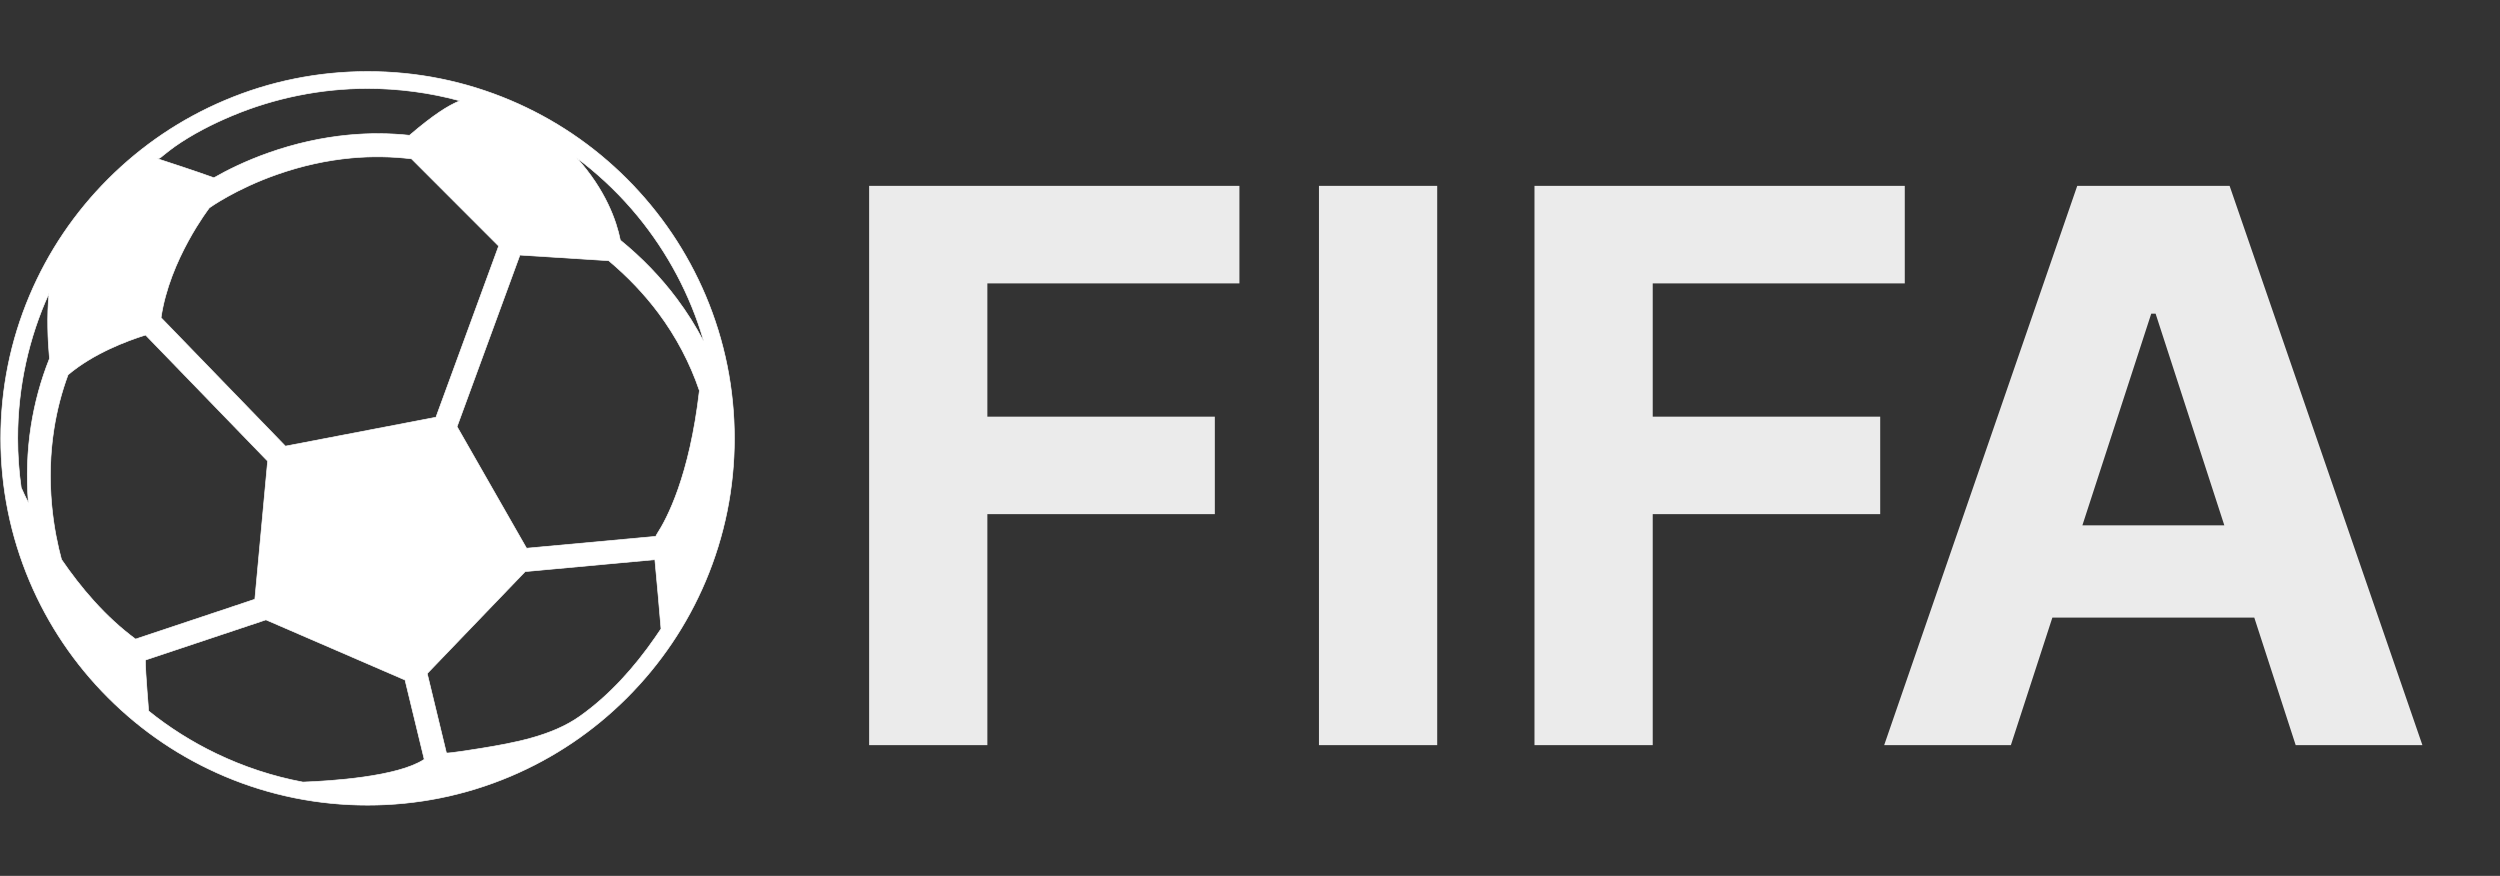
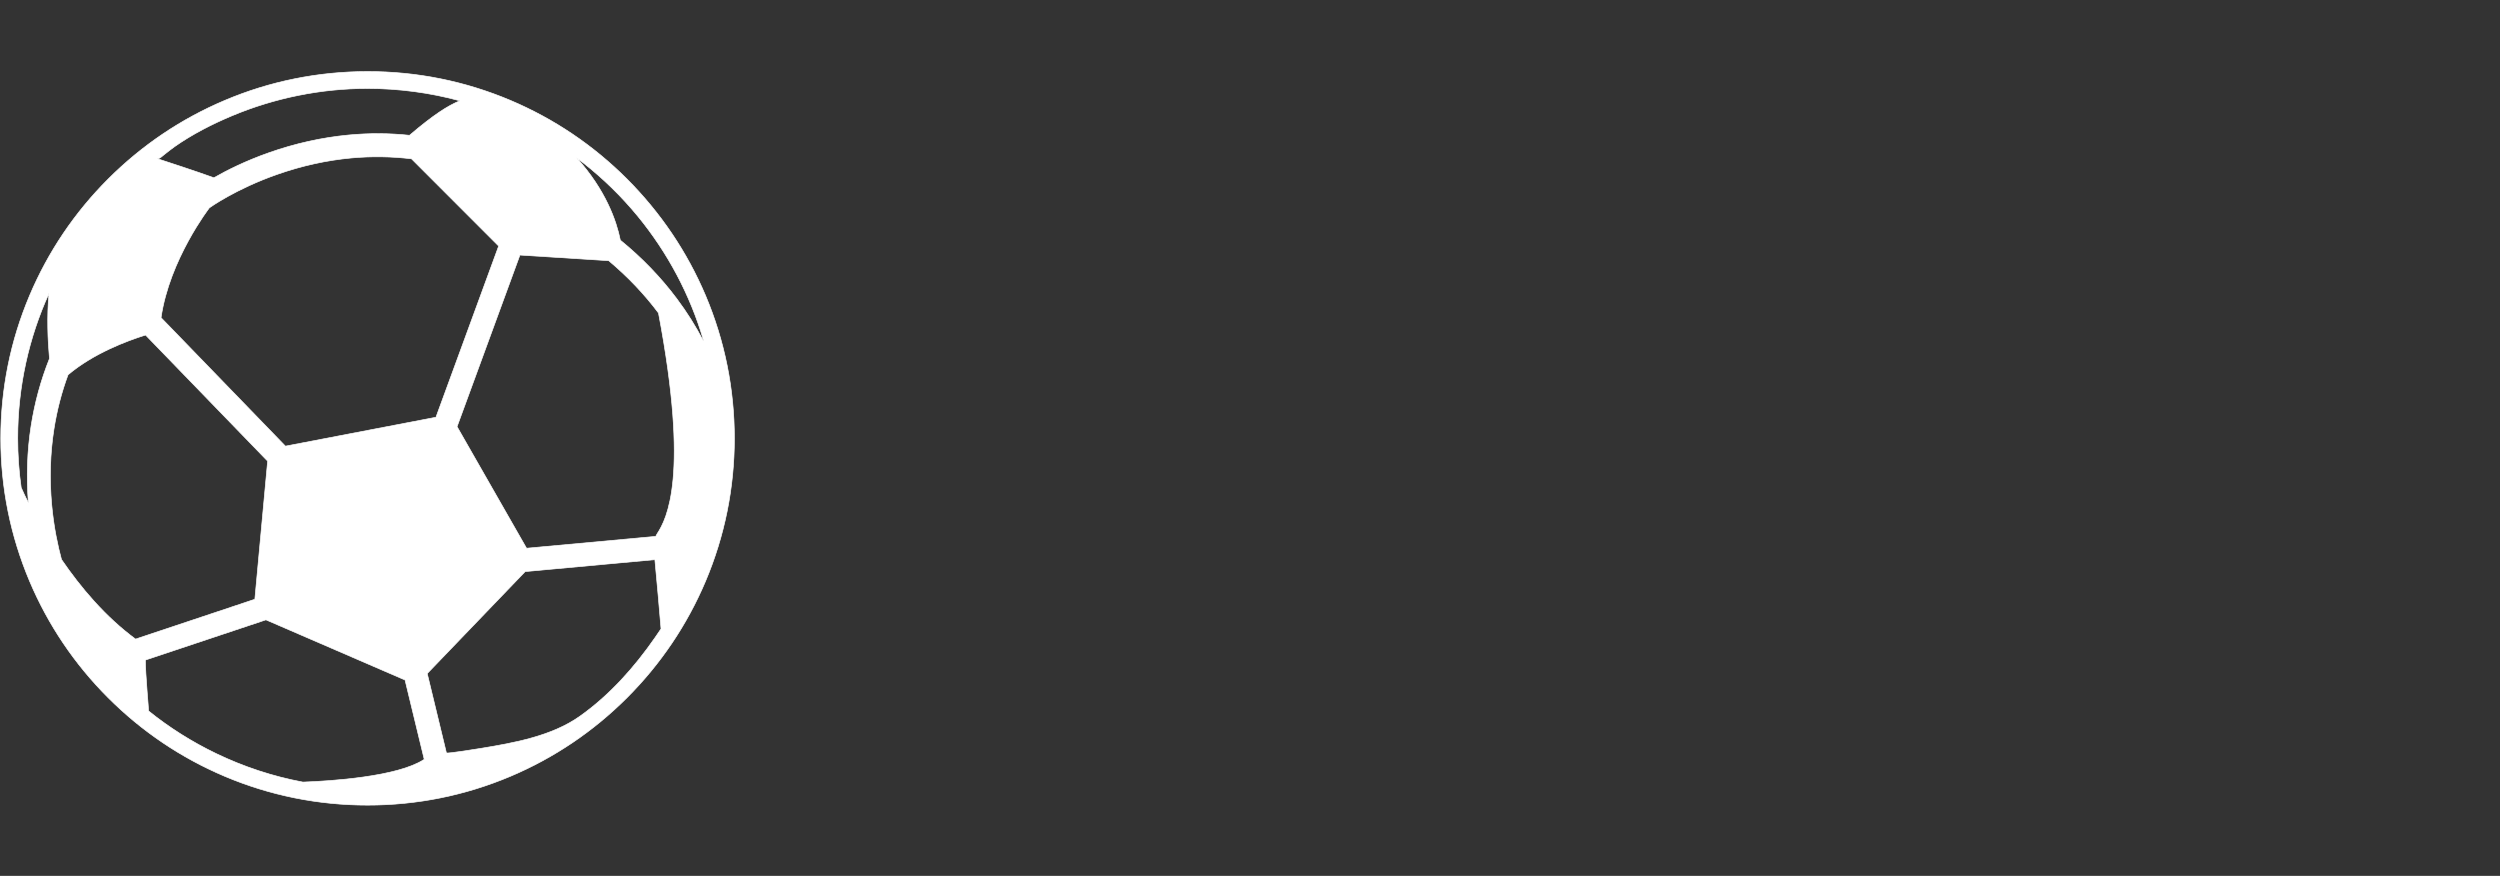
<svg xmlns="http://www.w3.org/2000/svg" width="3251" height="1139" viewBox="0 0 3251 1139" fill="none">
  <rect x="0" y="0" width="3251" height="1139" fill="#333333" stroke="none" />
  <g opacity="0.9">
-     <path d="M1130.21 969V241.727H1611.74V368.503H1283.97V541.798H1579.78V668.574H1283.97V969H1130.21ZM1868.94 241.727V969H1715.17V241.727H1868.94ZM1995.44 969V241.727H2476.98V368.503H2149.21V541.798H2445.02V668.574H2149.21V969H1995.44ZM2614.94 969H2450.17L2701.23 241.727H2899.39L3150.1 969H2985.32L2803.15 407.92H2797.47L2614.94 969ZM2604.64 683.134H2993.85V803.162H2604.64V683.134Z" fill="white" />
-   </g>
-   <path d="M815.207 232.678C771.415 188.891 720.408 154.523 663.589 130.475C604.766 105.625 542.335 93 477.9 93C413.565 93.1 351.134 105.625 292.311 130.575C235.492 154.623 184.485 188.991 140.693 232.778C96.901 276.566 62.529 327.567 38.479 384.38C13.627 443.197 1 505.622 1 570.05C1 634.379 13.627 696.903 38.479 755.721C62.529 812.533 96.901 863.536 140.693 907.322C184.485 951.11 235.492 985.477 292.311 1009.53C351.134 1034.38 413.565 1047 478 1047C542.335 1047 604.867 1034.37 663.689 1009.53C720.508 985.477 771.516 951.11 815.308 907.322C859.099 863.536 893.472 812.533 917.522 755.721C942.375 696.903 955 634.479 955 570.05C955 505.722 942.374 443.197 917.522 384.38C893.371 327.467 858.999 276.566 815.207 232.678ZM213.946 200.715C218.255 197.408 222.464 193.901 226.874 190.795C250.022 174.562 275.676 161.436 301.73 150.515C357.247 127.268 417.573 115.044 477.9 115.044C518.084 115.044 559.27 120.455 598.051 131.076C582.719 137.288 563.979 149.112 532.514 175.965C506.358 173.16 479.904 173.059 453.348 175.564C418.675 178.871 383.803 186.586 349.731 198.61C318.967 209.432 294.616 221.756 278.181 231.175C253.028 222.157 220.56 211.536 204.527 206.326C207.032 207.127 212.243 202.017 213.946 200.715ZM648.457 319.952L566.886 542.595L371.176 580.17L209.437 413.138C220.36 337.387 272.269 270.253 272.269 270.253C272.569 270.053 306.44 245.604 360.754 226.666C392.422 215.544 424.688 208.43 456.856 205.424C483.111 203.019 509.266 203.42 535.12 206.526L648.457 319.952ZM40.383 554.118C35.372 586.483 34.27 620.05 36.875 653.817C32.967 646.002 29.86 639.39 27.556 634.079C24.549 613.137 23.046 591.693 23.046 569.851C23.046 502.717 37.577 438.89 63.731 381.476C60.825 411.535 62.228 442.697 64.333 466.345C53.109 494.5 45.092 523.858 40.383 554.118ZM79.966 727.565C75.356 710.631 69.945 685.982 67.239 656.423C64.233 623.056 65.135 589.891 70.145 558.126C73.953 533.778 80.066 510.132 88.483 487.385C121.453 459.53 165.144 443.197 189.295 435.682L348.028 599.609L331.393 779.267L176.267 831.07C136.785 802.012 104.517 763.534 79.966 727.565ZM551.354 987.682C516.781 1010.33 429.398 1015.74 393.924 1017.04C354.842 1009.73 316.862 997.201 281.086 979.965C249.821 964.936 220.158 946.298 193.102 924.457C193.603 923.555 188.893 875.758 189.093 858.325L345.822 806.02L526.701 884.276L551.652 987.381C551.454 987.583 551.354 987.682 551.354 987.682ZM851.884 829.066C824.927 867.943 792.66 904.115 753.878 931.57C717.502 957.221 668.801 966.039 625.509 973.153C622.202 973.654 580.816 980.466 580.515 979.065L555.564 875.859L682.93 743.295L851.583 727.764C854.19 754.619 857.596 793.796 859.6 817.744C856.995 821.551 854.489 825.359 851.884 829.066ZM854.489 694.197C853.888 695.199 853.287 696.302 852.686 697.505L684.733 712.934L594.344 554.82L676.115 331.675L791.557 338.99C816.109 359.531 837.854 382.376 856.293 407.025C879.341 437.987 897.279 471.955 909.506 507.926C896.678 619.349 867.116 674.858 854.489 694.197ZM914.716 443.498C904.796 424.36 893.17 405.923 880.043 388.388C859.299 360.633 834.648 335.082 806.689 312.337C801.578 286.986 787.549 247.107 749.87 205.224C750.571 205.725 751.273 206.326 751.975 206.827C754.28 208.53 756.485 210.334 758.79 212.037C784.744 232.478 808.394 255.624 829.338 281.075C868.219 328.469 897.581 383.479 914.817 442.496C914.716 442.897 914.716 443.197 914.716 443.498Z" fill="white" stroke="white" stroke-width="0.84" />
+     </g>
+   <path d="M815.207 232.678C771.415 188.891 720.408 154.523 663.589 130.475C604.766 105.625 542.335 93 477.9 93C413.565 93.1 351.134 105.625 292.311 130.575C235.492 154.623 184.485 188.991 140.693 232.778C96.901 276.566 62.529 327.567 38.479 384.38C13.627 443.197 1 505.622 1 570.05C1 634.379 13.627 696.903 38.479 755.721C62.529 812.533 96.901 863.536 140.693 907.322C184.485 951.11 235.492 985.477 292.311 1009.53C351.134 1034.38 413.565 1047 478 1047C542.335 1047 604.867 1034.37 663.689 1009.53C720.508 985.477 771.516 951.11 815.308 907.322C859.099 863.536 893.472 812.533 917.522 755.721C942.375 696.903 955 634.479 955 570.05C955 505.722 942.374 443.197 917.522 384.38C893.371 327.467 858.999 276.566 815.207 232.678ZM213.946 200.715C218.255 197.408 222.464 193.901 226.874 190.795C250.022 174.562 275.676 161.436 301.73 150.515C357.247 127.268 417.573 115.044 477.9 115.044C518.084 115.044 559.27 120.455 598.051 131.076C582.719 137.288 563.979 149.112 532.514 175.965C506.358 173.16 479.904 173.059 453.348 175.564C418.675 178.871 383.803 186.586 349.731 198.61C318.967 209.432 294.616 221.756 278.181 231.175C253.028 222.157 220.56 211.536 204.527 206.326C207.032 207.127 212.243 202.017 213.946 200.715ZM648.457 319.952L566.886 542.595L371.176 580.17L209.437 413.138C220.36 337.387 272.269 270.253 272.269 270.253C272.569 270.053 306.44 245.604 360.754 226.666C392.422 215.544 424.688 208.43 456.856 205.424C483.111 203.019 509.266 203.42 535.12 206.526L648.457 319.952ZM40.383 554.118C35.372 586.483 34.27 620.05 36.875 653.817C32.967 646.002 29.86 639.39 27.556 634.079C24.549 613.137 23.046 591.693 23.046 569.851C23.046 502.717 37.577 438.89 63.731 381.476C60.825 411.535 62.228 442.697 64.333 466.345C53.109 494.5 45.092 523.858 40.383 554.118ZM79.966 727.565C75.356 710.631 69.945 685.982 67.239 656.423C64.233 623.056 65.135 589.891 70.145 558.126C73.953 533.778 80.066 510.132 88.483 487.385C121.453 459.53 165.144 443.197 189.295 435.682L348.028 599.609L331.393 779.267L176.267 831.07C136.785 802.012 104.517 763.534 79.966 727.565ZM551.354 987.682C516.781 1010.33 429.398 1015.74 393.924 1017.04C354.842 1009.73 316.862 997.201 281.086 979.965C249.821 964.936 220.158 946.298 193.102 924.457C193.603 923.555 188.893 875.758 189.093 858.325L345.822 806.02L526.701 884.276L551.652 987.381C551.454 987.583 551.354 987.682 551.354 987.682ZM851.884 829.066C824.927 867.943 792.66 904.115 753.878 931.57C717.502 957.221 668.801 966.039 625.509 973.153C622.202 973.654 580.816 980.466 580.515 979.065L555.564 875.859L682.93 743.295L851.583 727.764C854.19 754.619 857.596 793.796 859.6 817.744C856.995 821.551 854.489 825.359 851.884 829.066ZM854.489 694.197C853.888 695.199 853.287 696.302 852.686 697.505L684.733 712.934L594.344 554.82L676.115 331.675L791.557 338.99C816.109 359.531 837.854 382.376 856.293 407.025C896.678 619.349 867.116 674.858 854.489 694.197ZM914.716 443.498C904.796 424.36 893.17 405.923 880.043 388.388C859.299 360.633 834.648 335.082 806.689 312.337C801.578 286.986 787.549 247.107 749.87 205.224C750.571 205.725 751.273 206.326 751.975 206.827C754.28 208.53 756.485 210.334 758.79 212.037C784.744 232.478 808.394 255.624 829.338 281.075C868.219 328.469 897.581 383.479 914.817 442.496C914.716 442.897 914.716 443.197 914.716 443.498Z" fill="white" stroke="white" stroke-width="0.84" />
</svg>